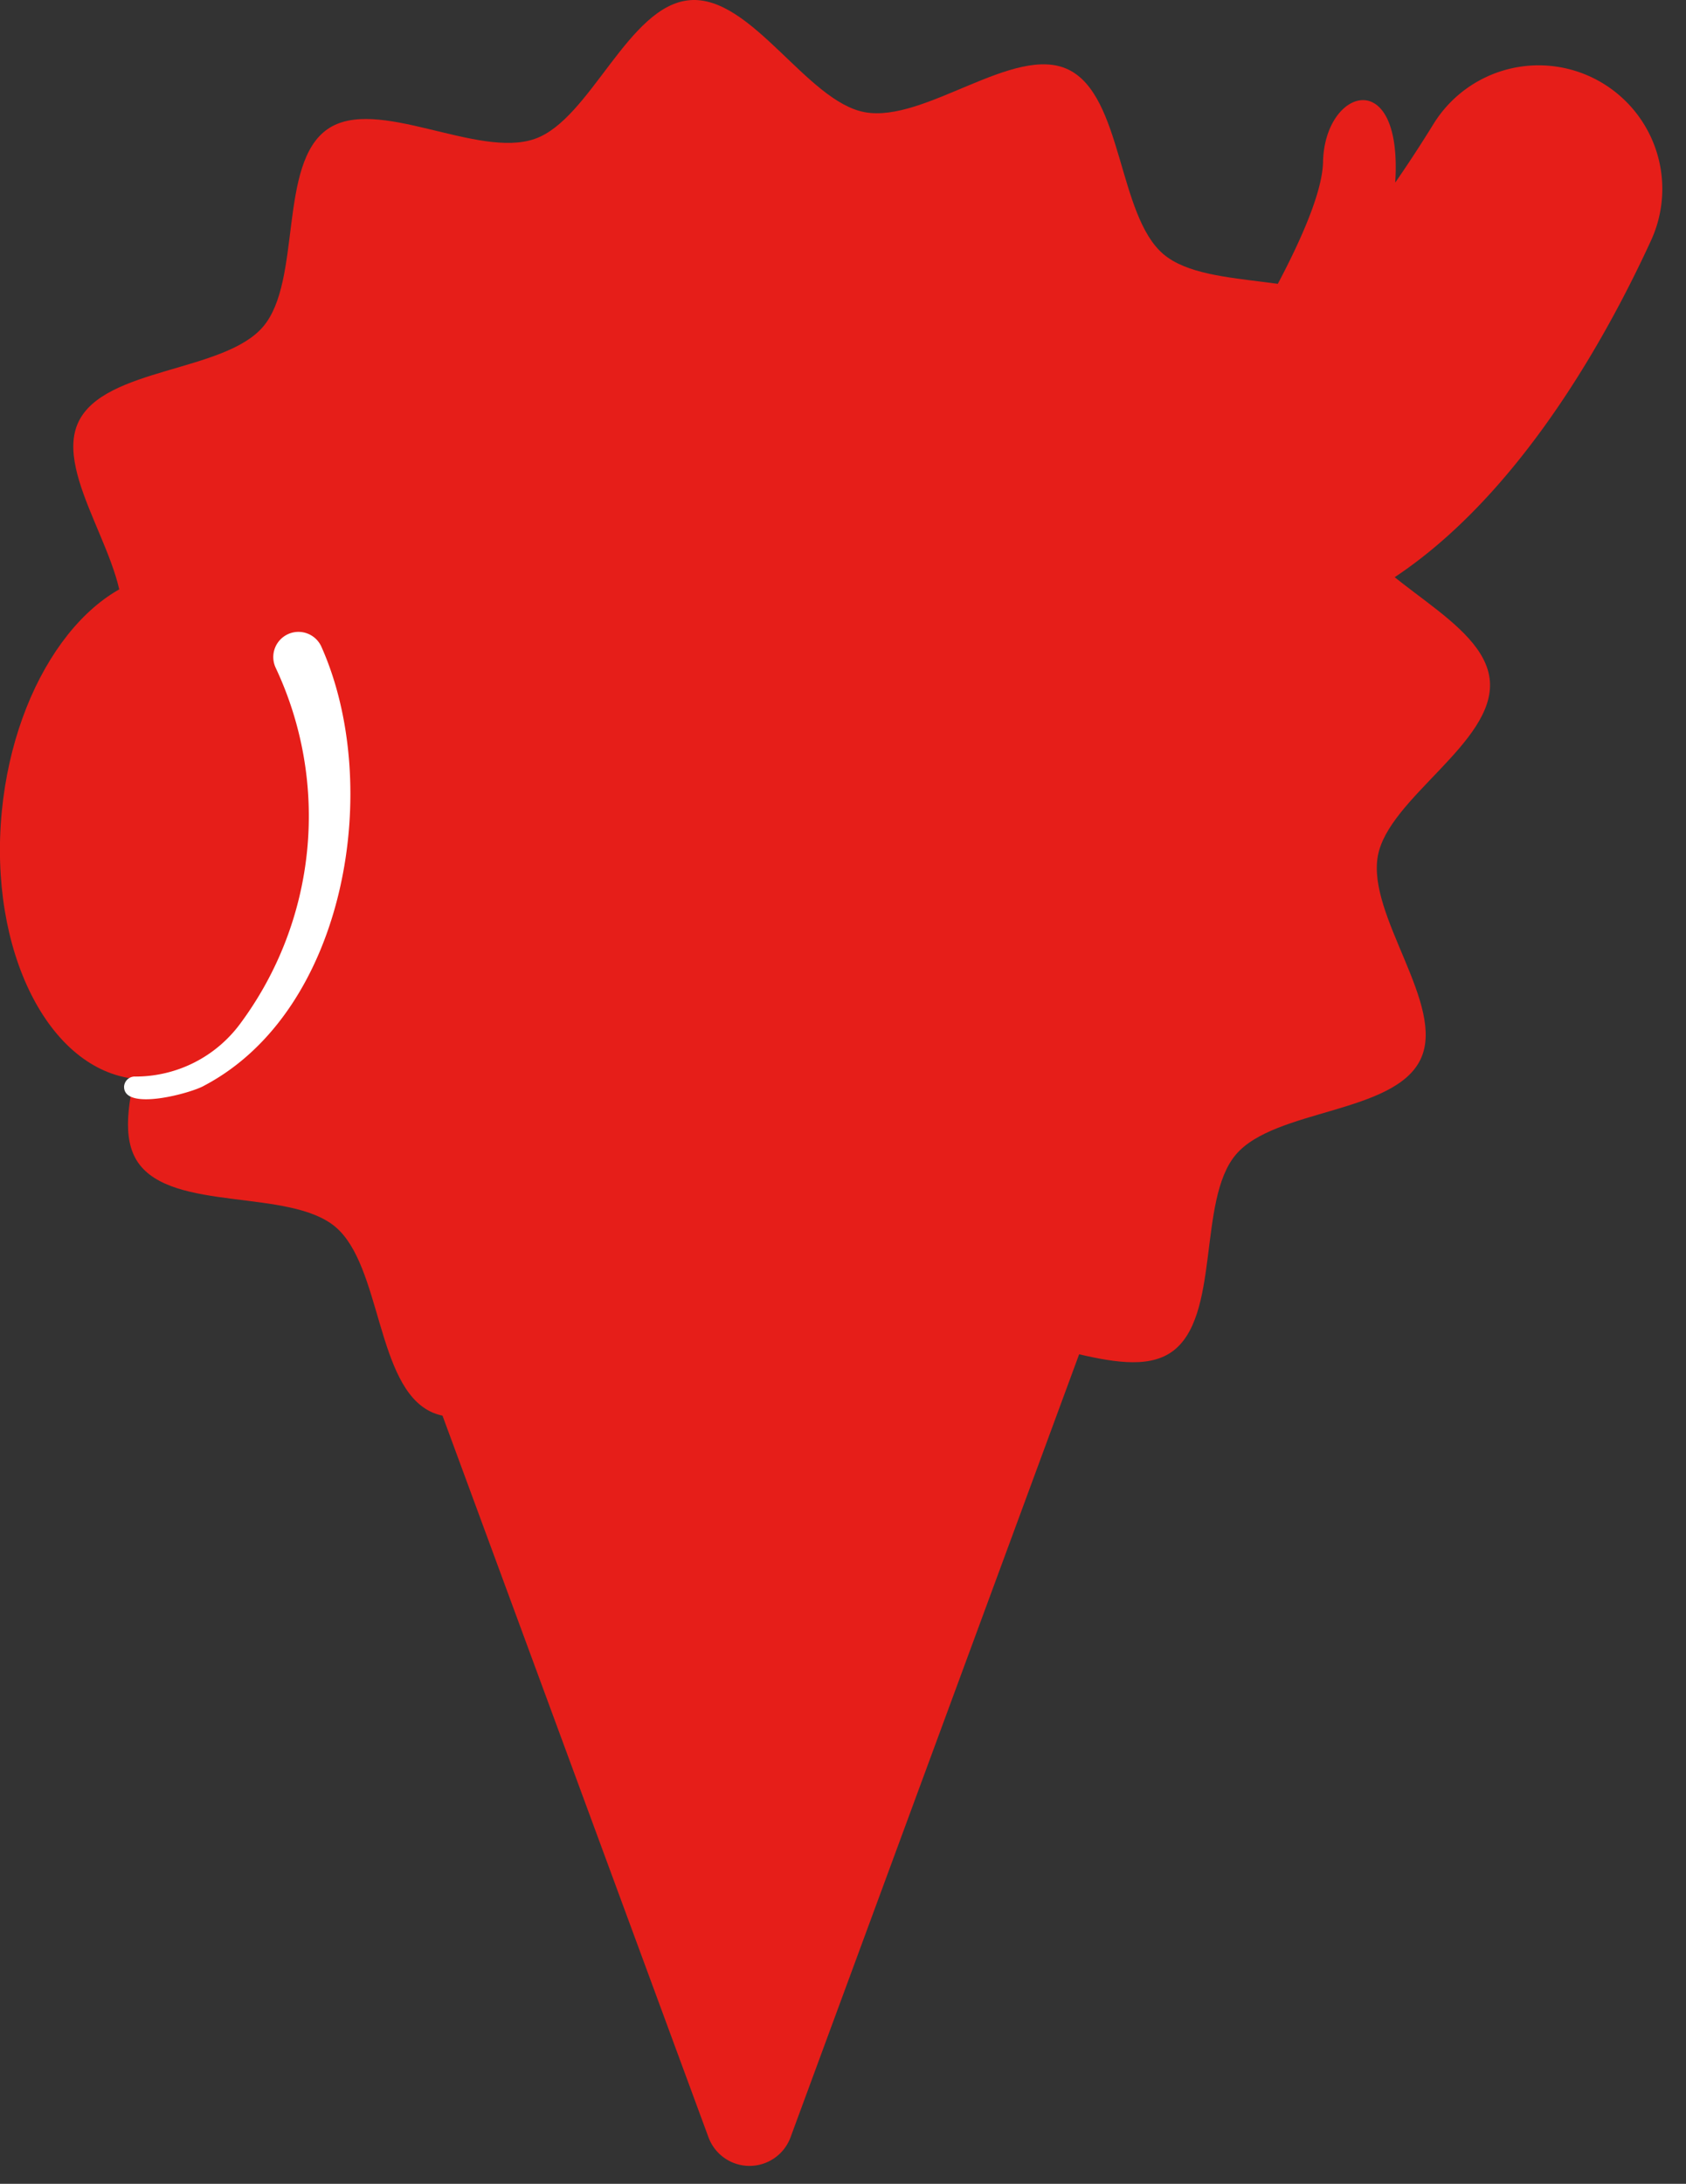
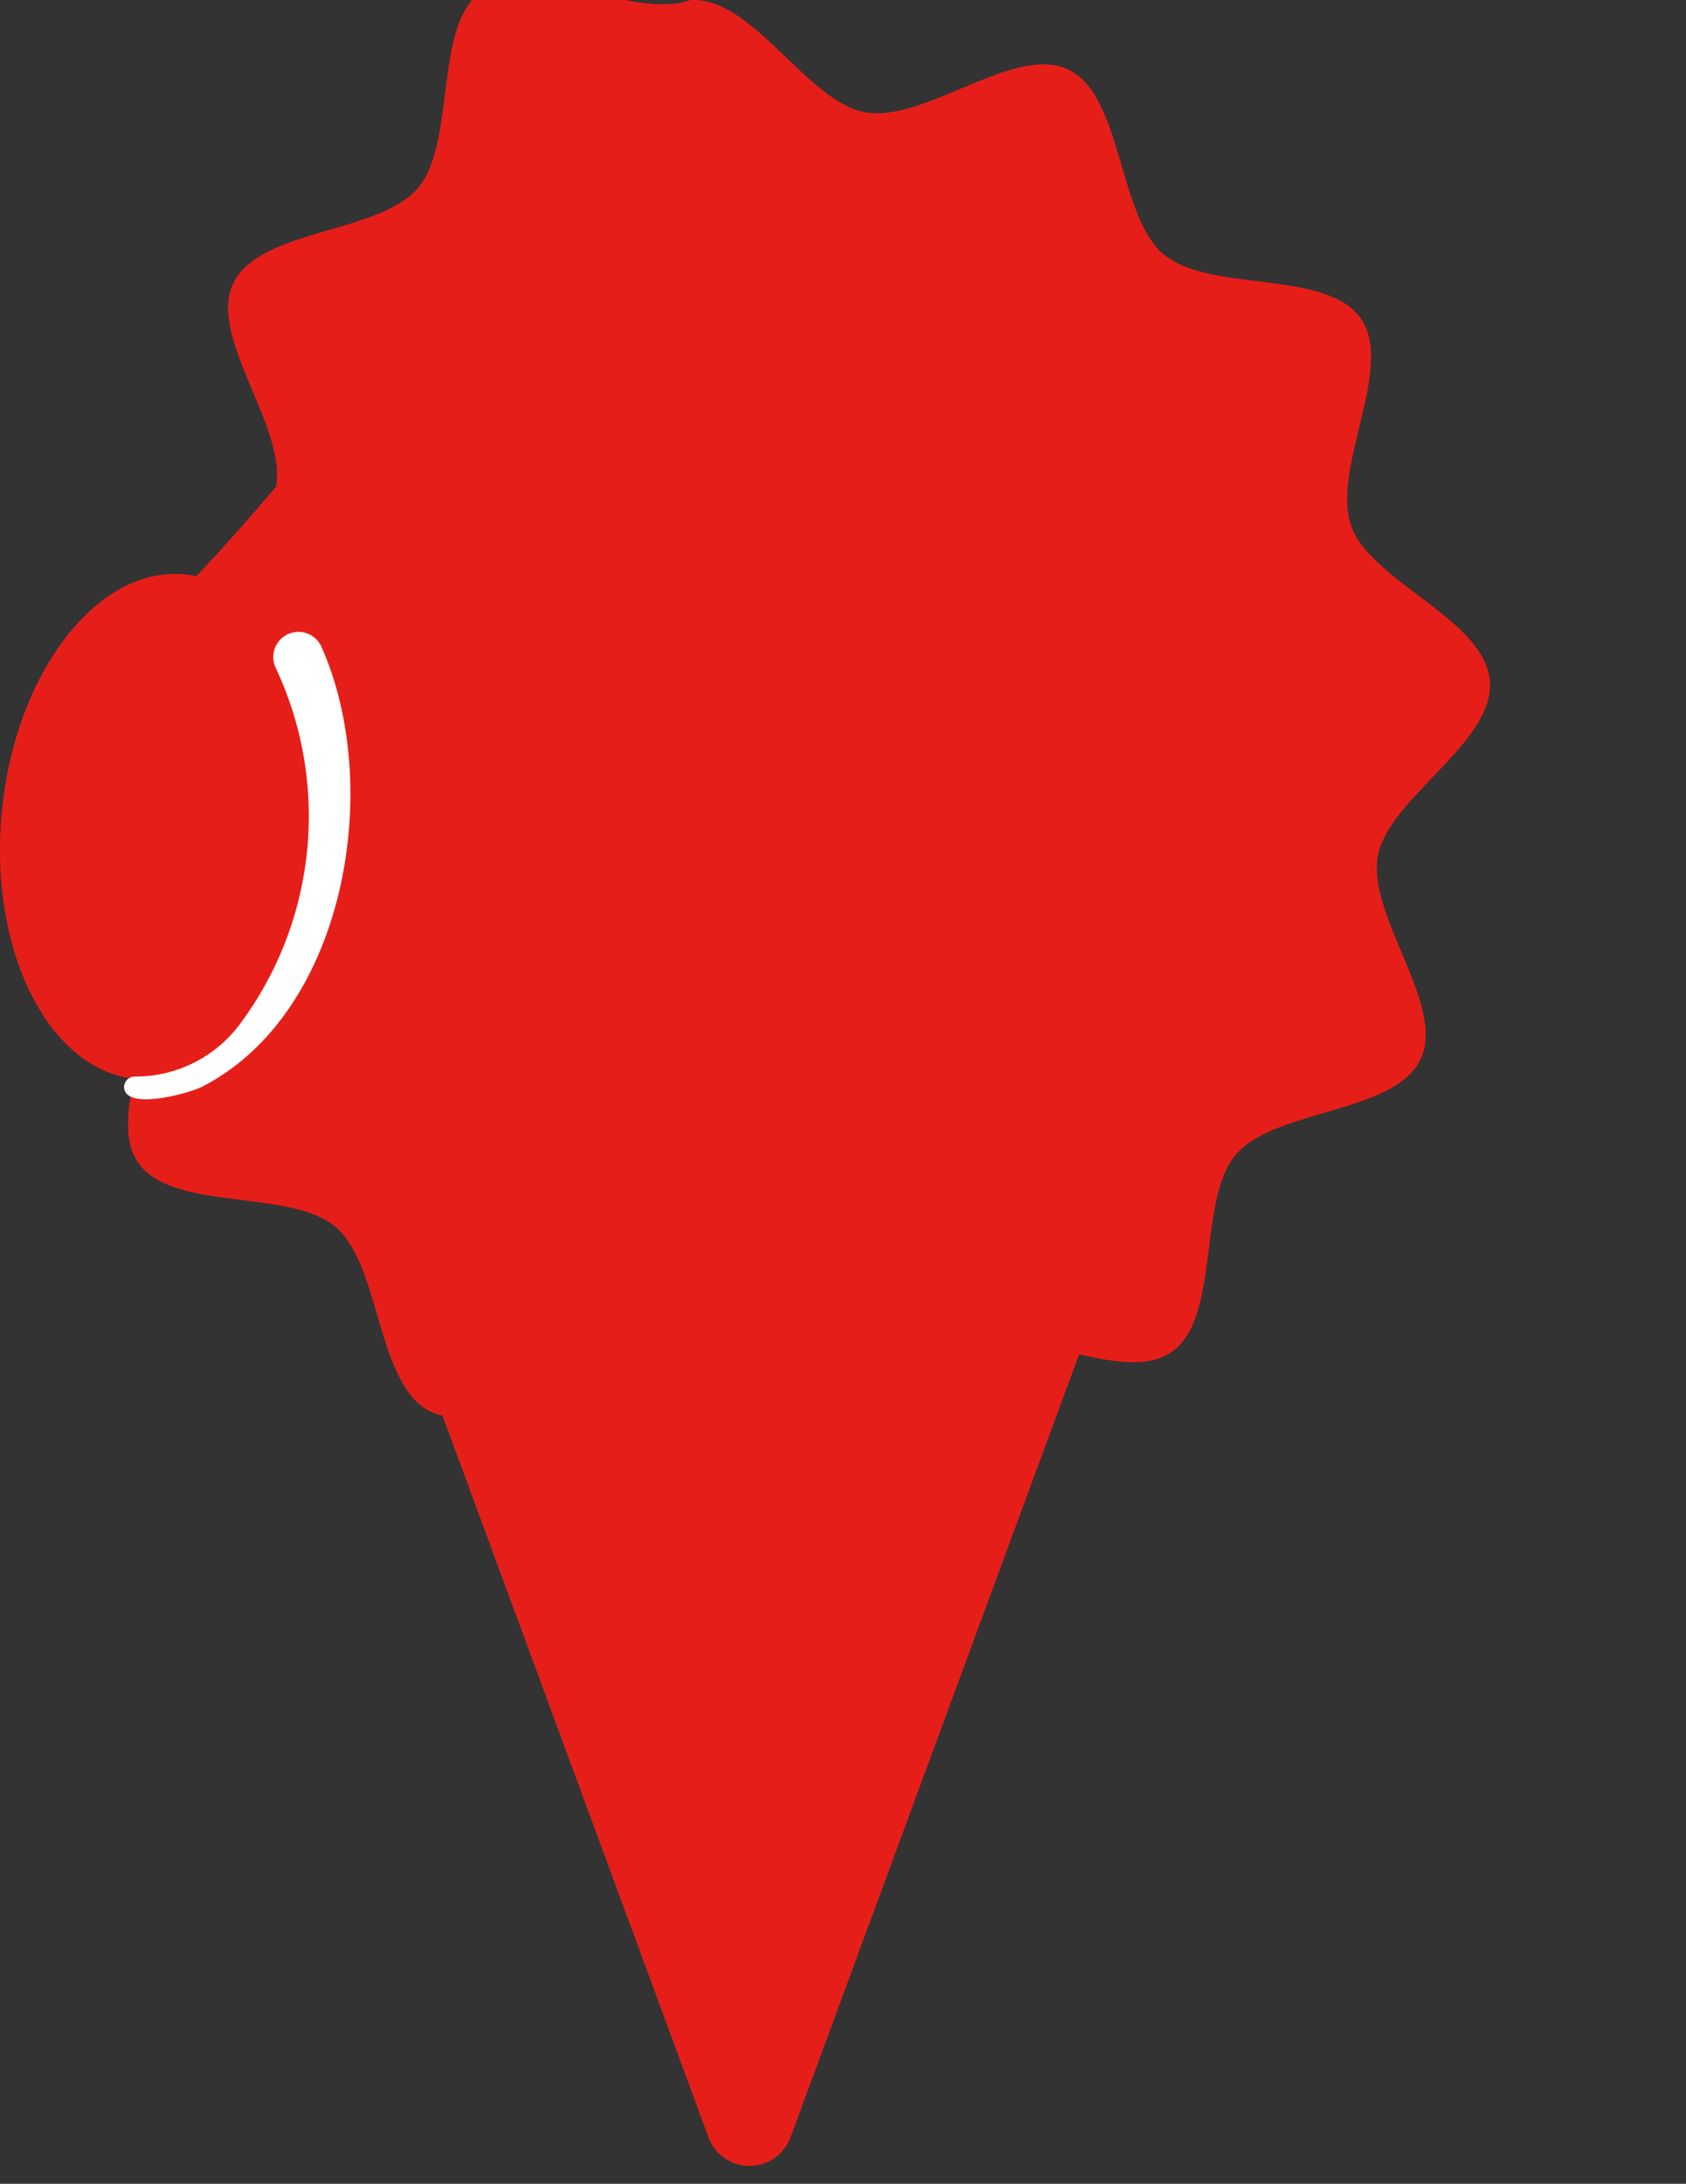
<svg xmlns="http://www.w3.org/2000/svg" width="61" height="79" viewBox="0 0 61 79">
  <rect x="0" y="0" width="61" height="79" fill="#333333" stroke="none" />
  <g id="p-home-section-hero__image--05" transform="translate(-124.928 -125.535)">
    <g id="グループ_2747" data-name="グループ 2747">
-       <path id="パス_29236" data-name="パス 29236" d="M125.26,154.485c.179,2.23,4.3,3.586,5.014,5.6.74,2.082-1.577,5.732-.349,7.508,1.246,1.8,5.489.922,7.147,2.333s1.468,5.74,3.447,6.681c1.95.928,5.181-1.944,7.355-1.547,2.1.385,4.1,4.233,6.329,4.053s3.586-4.3,5.6-5.014c2.082-.74,5.732,1.578,7.508.349,1.8-1.245.923-5.489,2.333-7.147s5.74-1.468,6.681-3.447c.928-1.95-1.944-5.181-1.546-7.355.384-2.1,4.232-4.1,4.053-6.329s-4.3-3.586-5.014-5.6c-.741-2.082,1.577-5.732.349-7.508-1.246-1.8-5.49-.923-7.147-2.333s-1.469-5.74-3.447-6.681c-1.95-.928-5.182,1.944-7.356,1.546-2.1-.384-4.1-4.232-6.329-4.053s-3.586,4.3-5.6,5.014c-2.082.741-5.732-1.577-7.508-.349-1.8,1.246-.922,5.49-2.333,7.147s-5.74,1.469-6.681,3.447c-.928,1.95,1.944,5.182,1.547,7.356C128.929,150.257,125.08,152.255,125.26,154.485Z" fill="#e61e19" />
-       <path id="パス_29237" data-name="パス 29237" d="M166.66,140.181a11.9,11.9,0,0,0,2.948-1.668c1.44-2.361,3.154-5.5,3.188-7.121.058-2.685,2.889-3.524,2.611.75.5-.723.963-1.437,1.381-2.115a4.472,4.472,0,0,1,6.814-.968h0a4.465,4.465,0,0,1,1.065,5.166c-2.316,5.048-7.779,14.542-16,14.212C153.6,147.833,159.54,142.842,166.66,140.181Z" fill="#e61e19" />
+       <path id="パス_29236" data-name="パス 29236" d="M125.26,154.485c.179,2.23,4.3,3.586,5.014,5.6.74,2.082-1.577,5.732-.349,7.508,1.246,1.8,5.489.922,7.147,2.333s1.468,5.74,3.447,6.681c1.95.928,5.181-1.944,7.355-1.547,2.1.385,4.1,4.233,6.329,4.053s3.586-4.3,5.6-5.014c2.082-.74,5.732,1.578,7.508.349,1.8-1.245.923-5.489,2.333-7.147s5.74-1.468,6.681-3.447c.928-1.95-1.944-5.181-1.546-7.355.384-2.1,4.232-4.1,4.053-6.329s-4.3-3.586-5.014-5.6c-.741-2.082,1.577-5.732.349-7.508-1.246-1.8-5.49-.923-7.147-2.333s-1.469-5.74-3.447-6.681c-1.95-.928-5.182,1.944-7.356,1.546-2.1-.384-4.1-4.232-6.329-4.053c-2.082.741-5.732-1.577-7.508-.349-1.8,1.246-.922,5.49-2.333,7.147s-5.74,1.469-6.681,3.447c-.928,1.95,1.944,5.182,1.547,7.356C128.929,150.257,125.08,152.255,125.26,154.485Z" fill="#e61e19" />
      <path id="パス_29238" data-name="パス 29238" d="M130.2,164.584c-.118,0-.235-.006-.354-.017-3.164-.308-5.341-4.653-4.852-9.685.468-4.815,3.223-8.586,6.273-8.586.117,0,.235.006.353.017,3.165.307,5.341,4.652,4.852,9.685C136.007,160.812,133.252,164.584,130.2,164.584Z" fill="#e61e19" />
      <path id="パス_29239" data-name="パス 29239" d="M134.908,149.705a12.6,12.6,0,0,1-1.294,12.869,4.708,4.708,0,0,1-3.783,1.906.388.388,0,0,0-.414.36c-.02.913,2.452.237,2.907-.036,5.154-2.723,6.481-10.88,4.22-15.9a.91.91,0,1,0-1.636.8Z" fill="#fff" />
    </g>
    <path id="パス_29240" data-name="パス 29240" d="M150.561,202.852l-13.219-35.859h29.407L153.53,202.852A1.582,1.582,0,0,1,150.561,202.852Z" fill="#e61e19" />
  </g>
</svg>